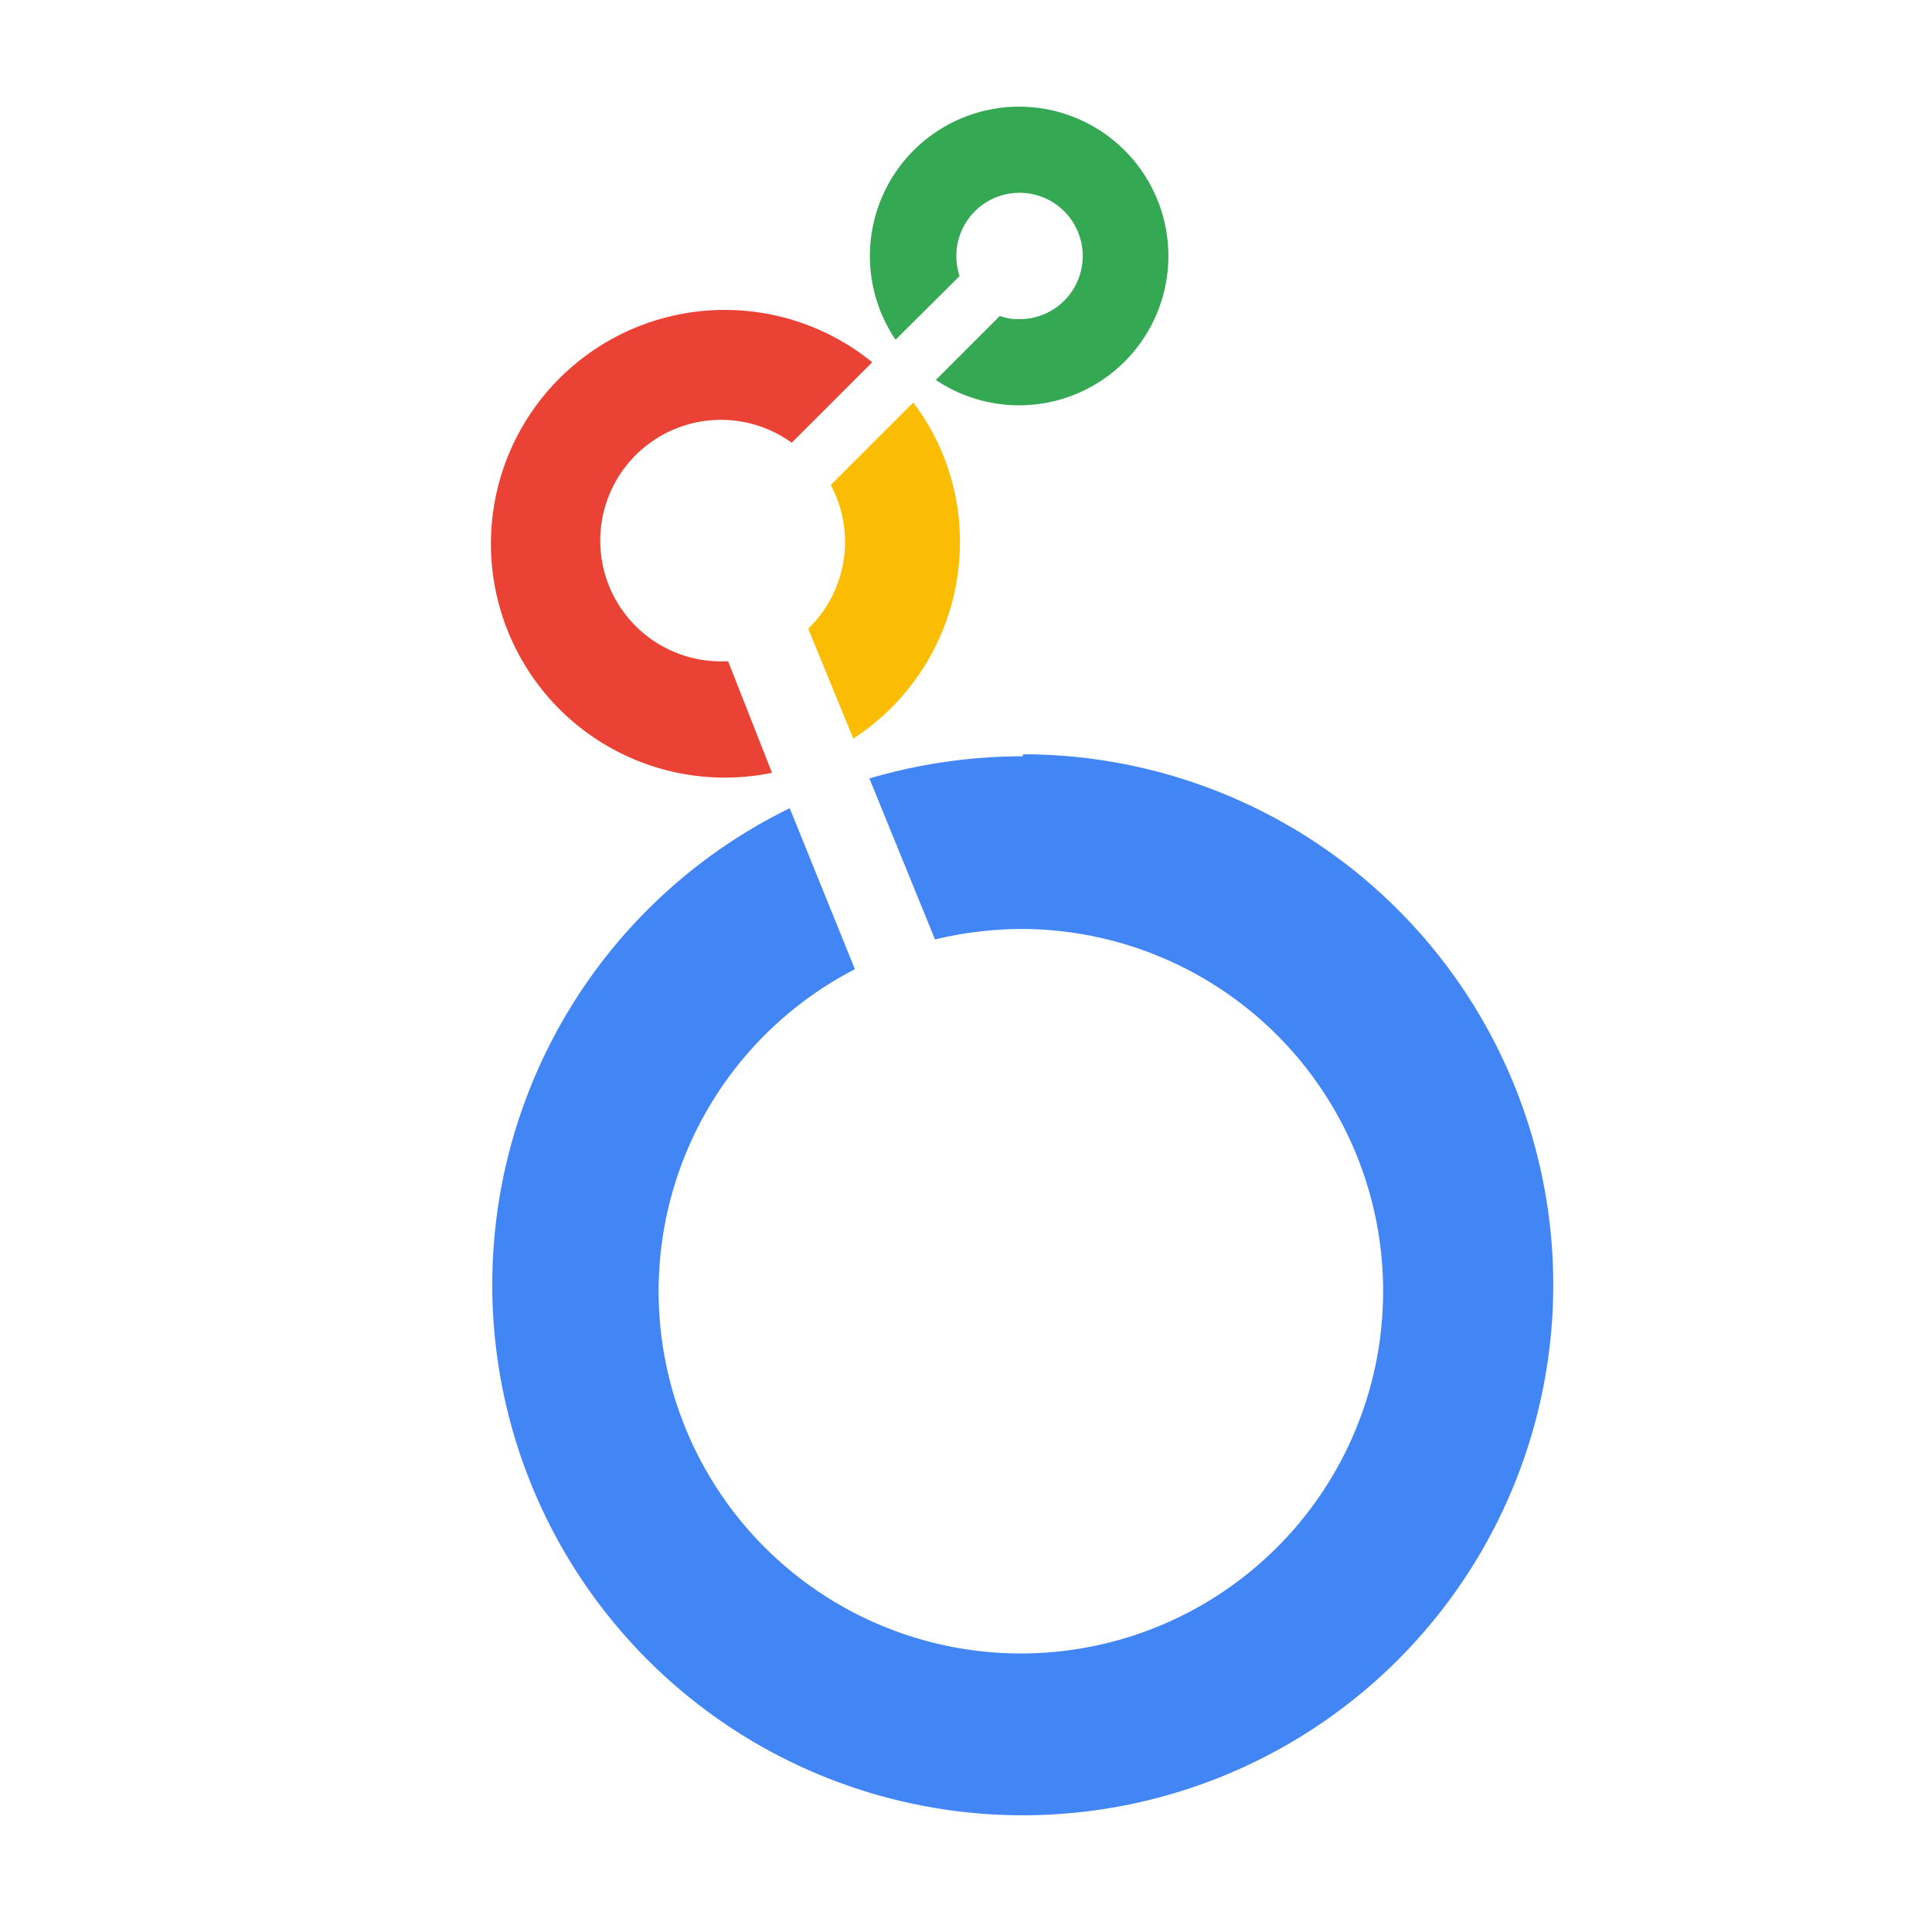
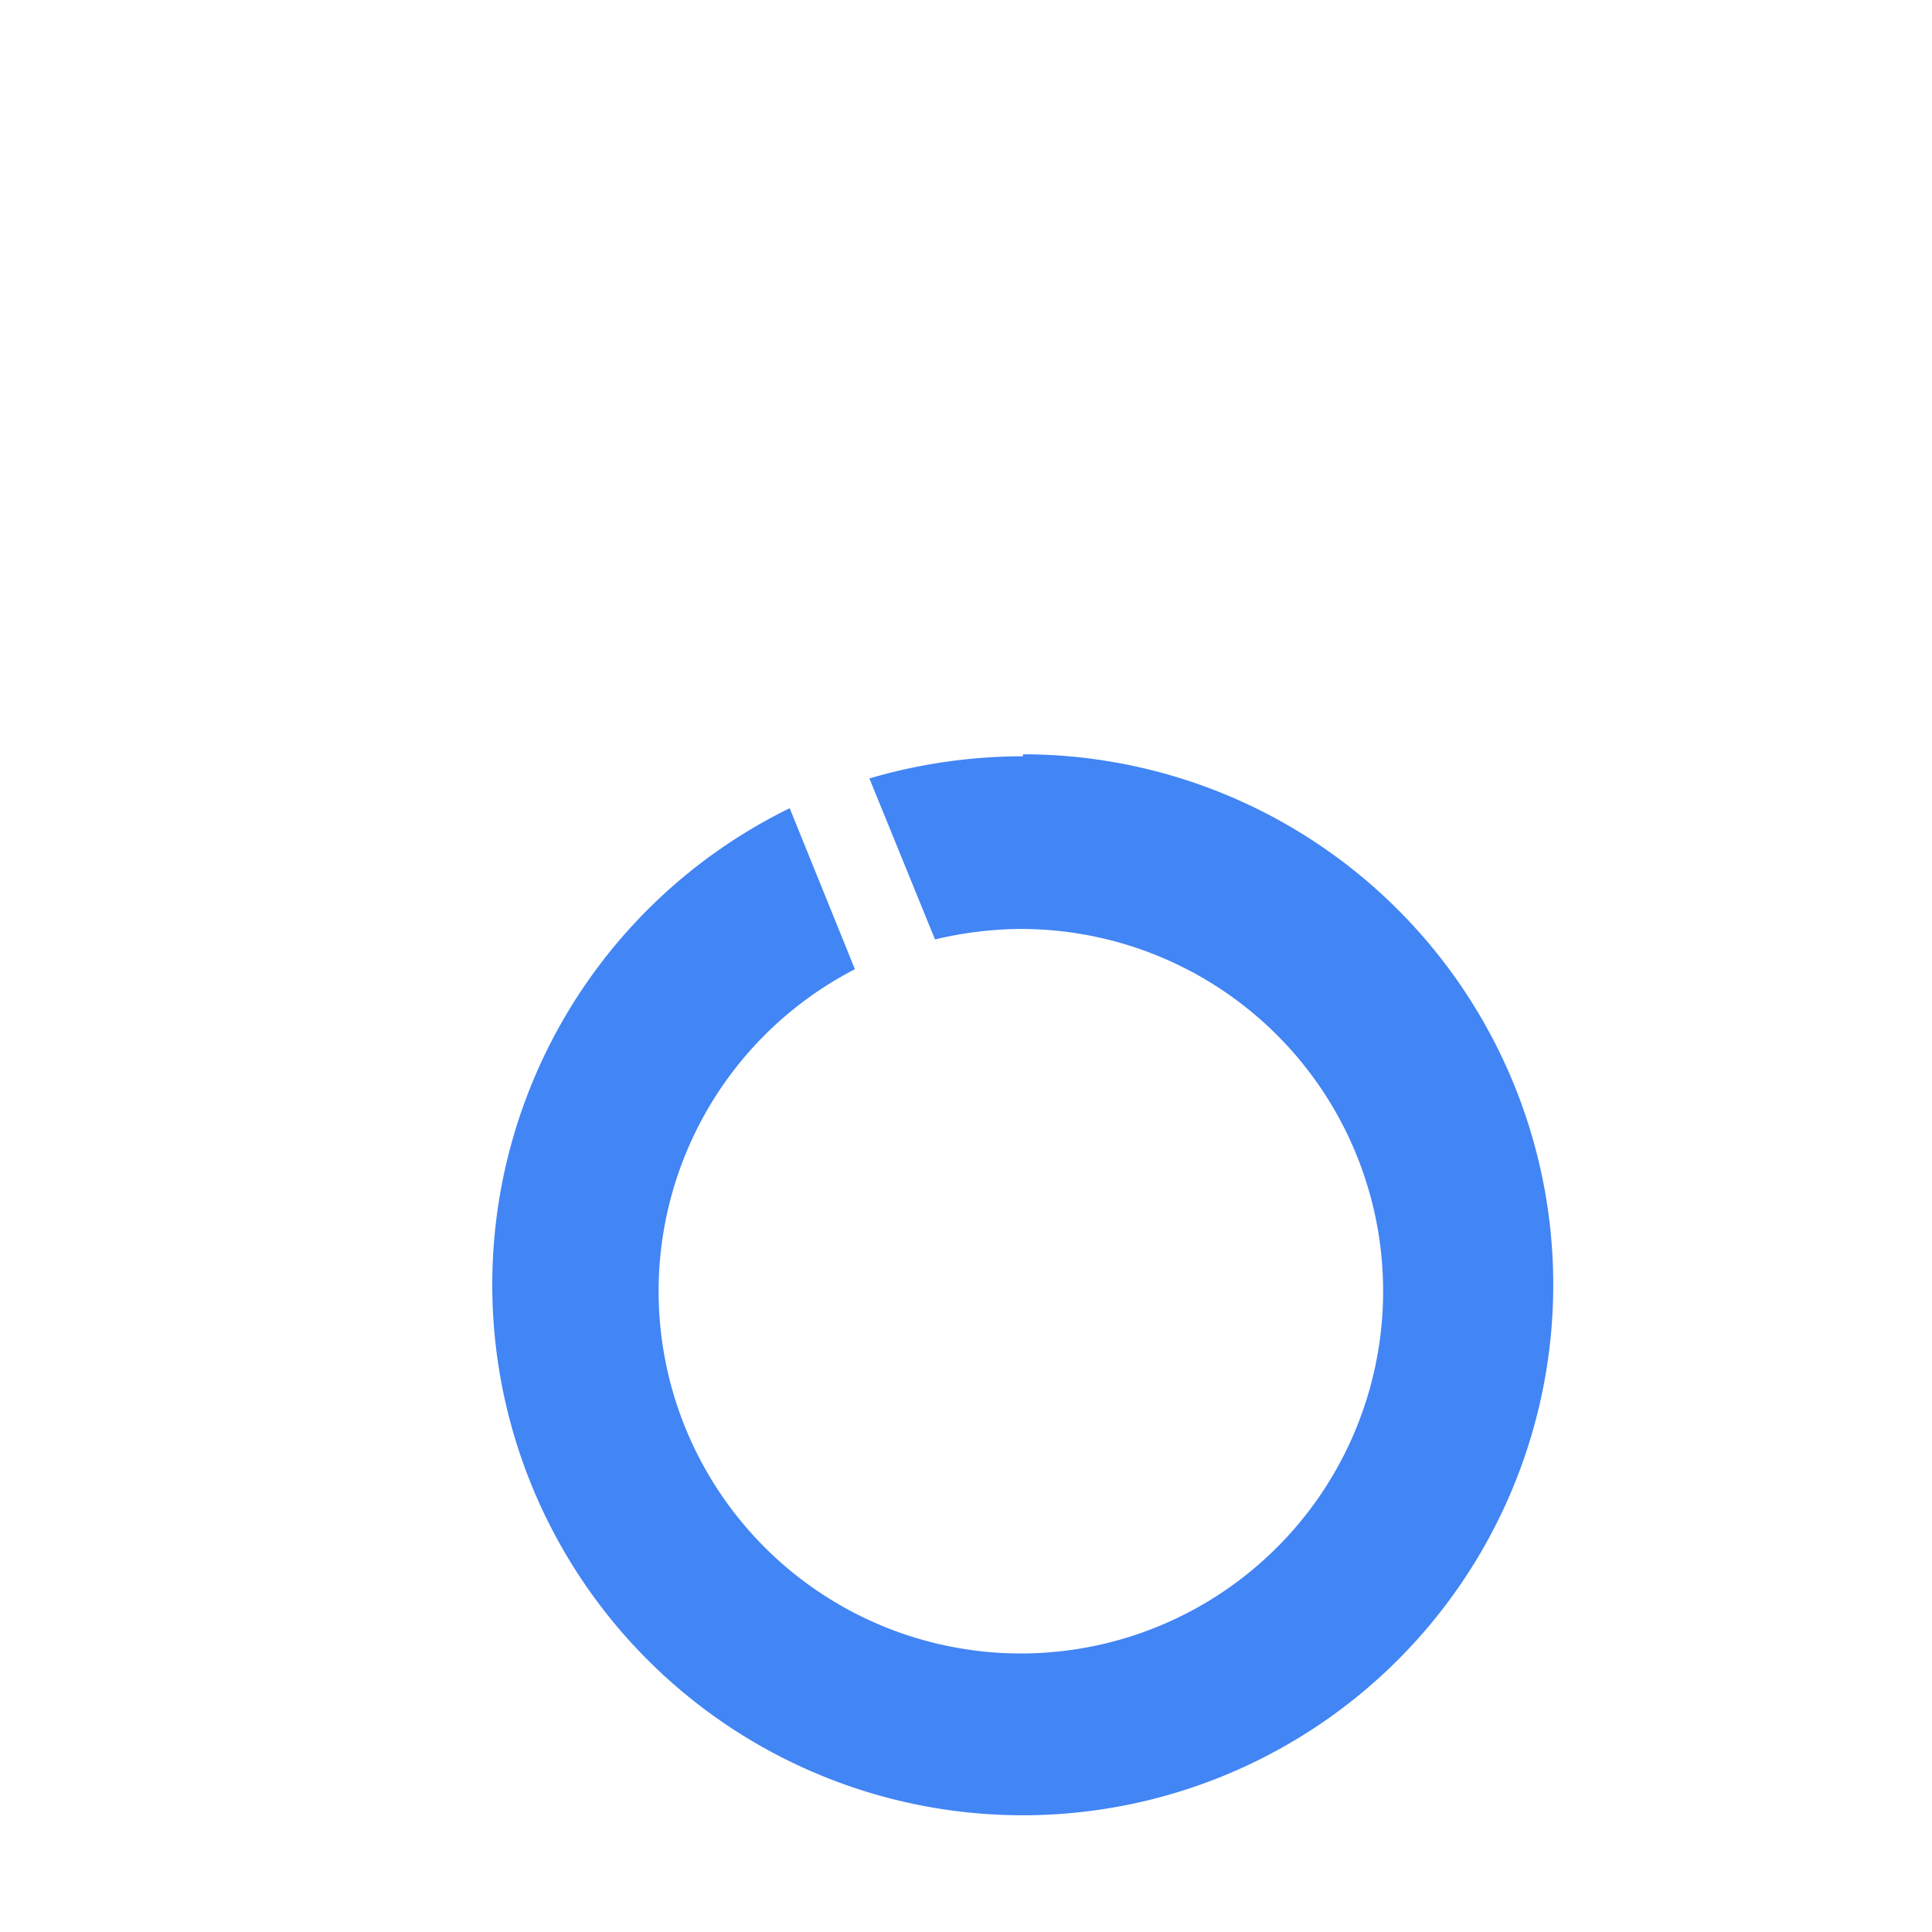
<svg xmlns="http://www.w3.org/2000/svg" viewBox="0 0 48 48">
  <g id="CURRENT">
-     <path d="M25.33,2.65a3.71,3.71,0,0,0-3.08,5.79l1.59-1.58a1.67,1.67,0,0,1-.08-.49,1.57,1.57,0,1,1,1.57,1.56,1.36,1.36,0,0,1-.49-.08L23.25,9.44a3.71,3.71,0,1,0,2.08-6.79Z" style="fill:#34a853" />
-     <path d="M23.85,13.48A5.73,5.73,0,0,0,22.69,10l-2.05,2.05a3,3,0,0,1-.56,3.57l1.12,2.73A5.82,5.82,0,0,0,23.85,13.48Z" style="fill:#fbbc04" />
-     <path d="M18.09,16.43H18A3,3,0,1,1,19.67,11l2-2a5.81,5.81,0,1,0-2.49,10.2Z" style="fill:#ea4335" />
    <path d="M25.41,18.79a13.55,13.55,0,0,0-3.81.55l1.63,4a9.35,9.35,0,0,1,2.18-.26,9,9,0,1,1-4.17,1l-1.62-4a13.18,13.18,0,1,0,5.8-1.34Z" style="fill:#4285f4" />
  </g>
</svg>